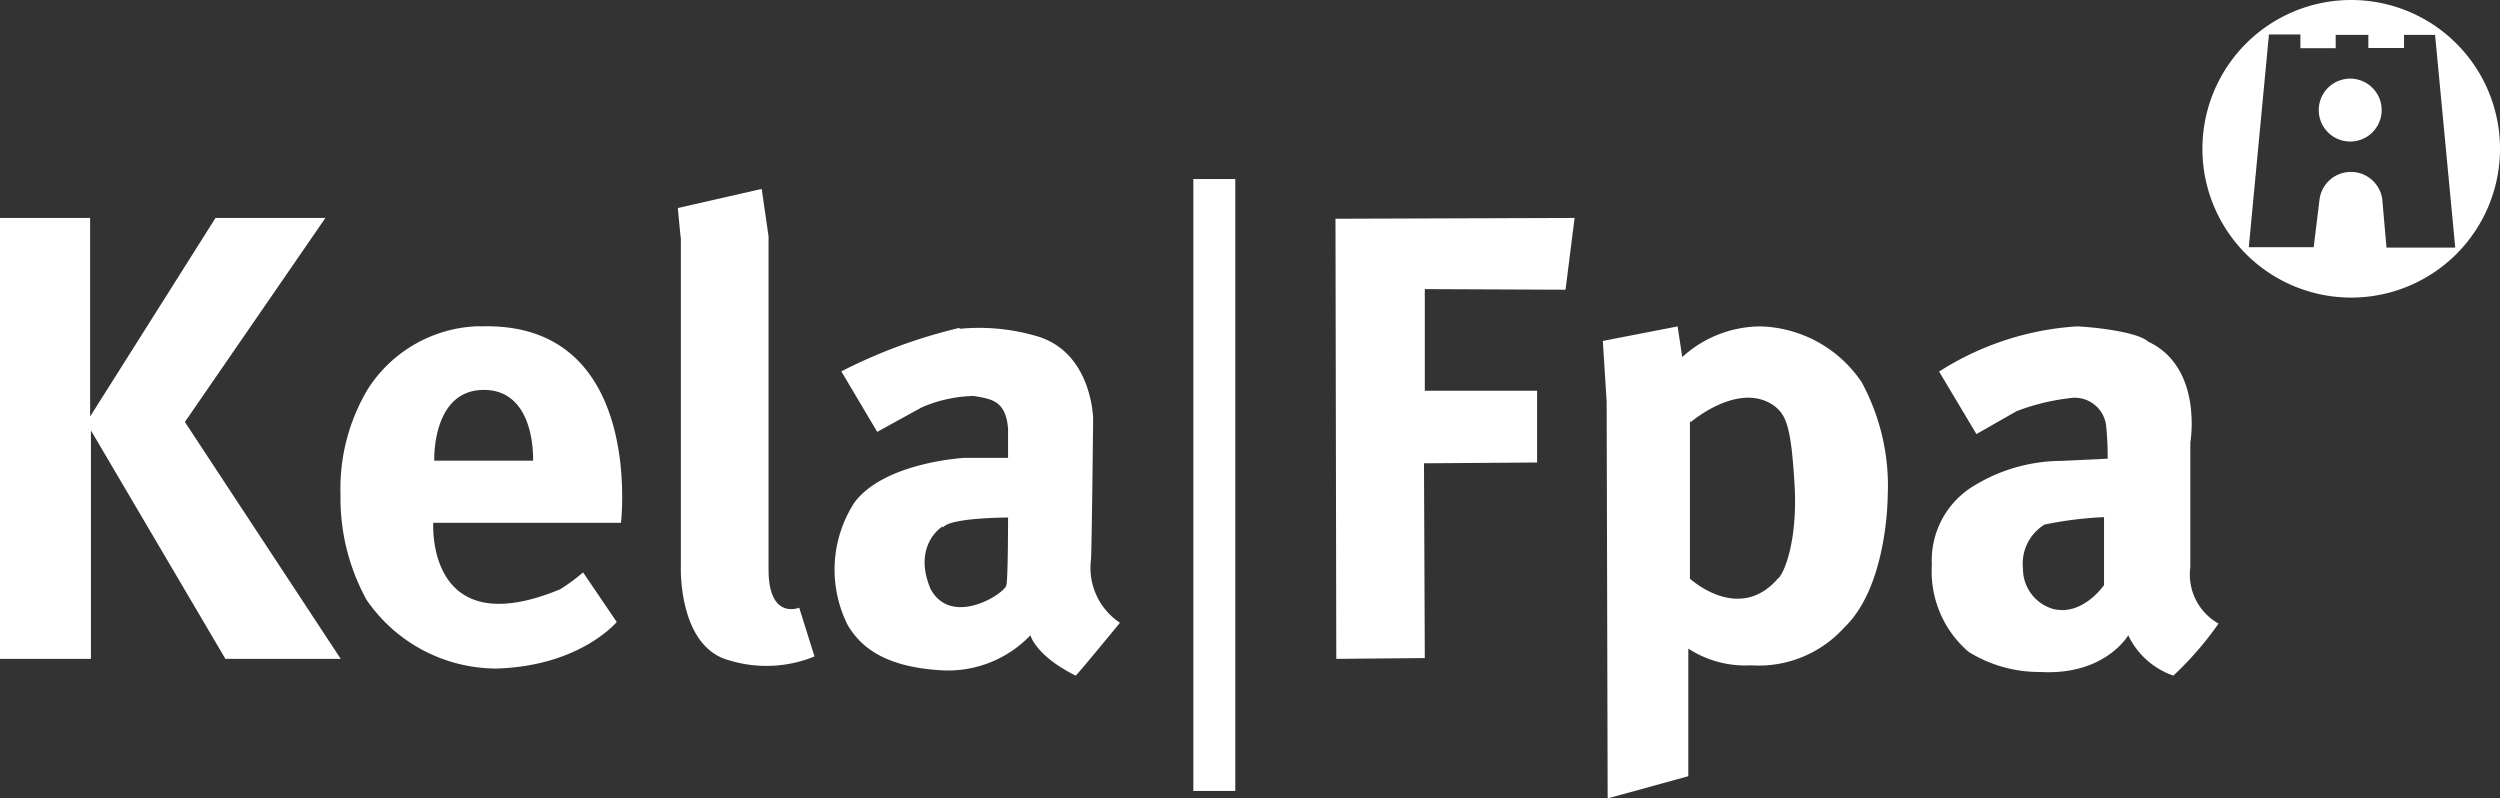
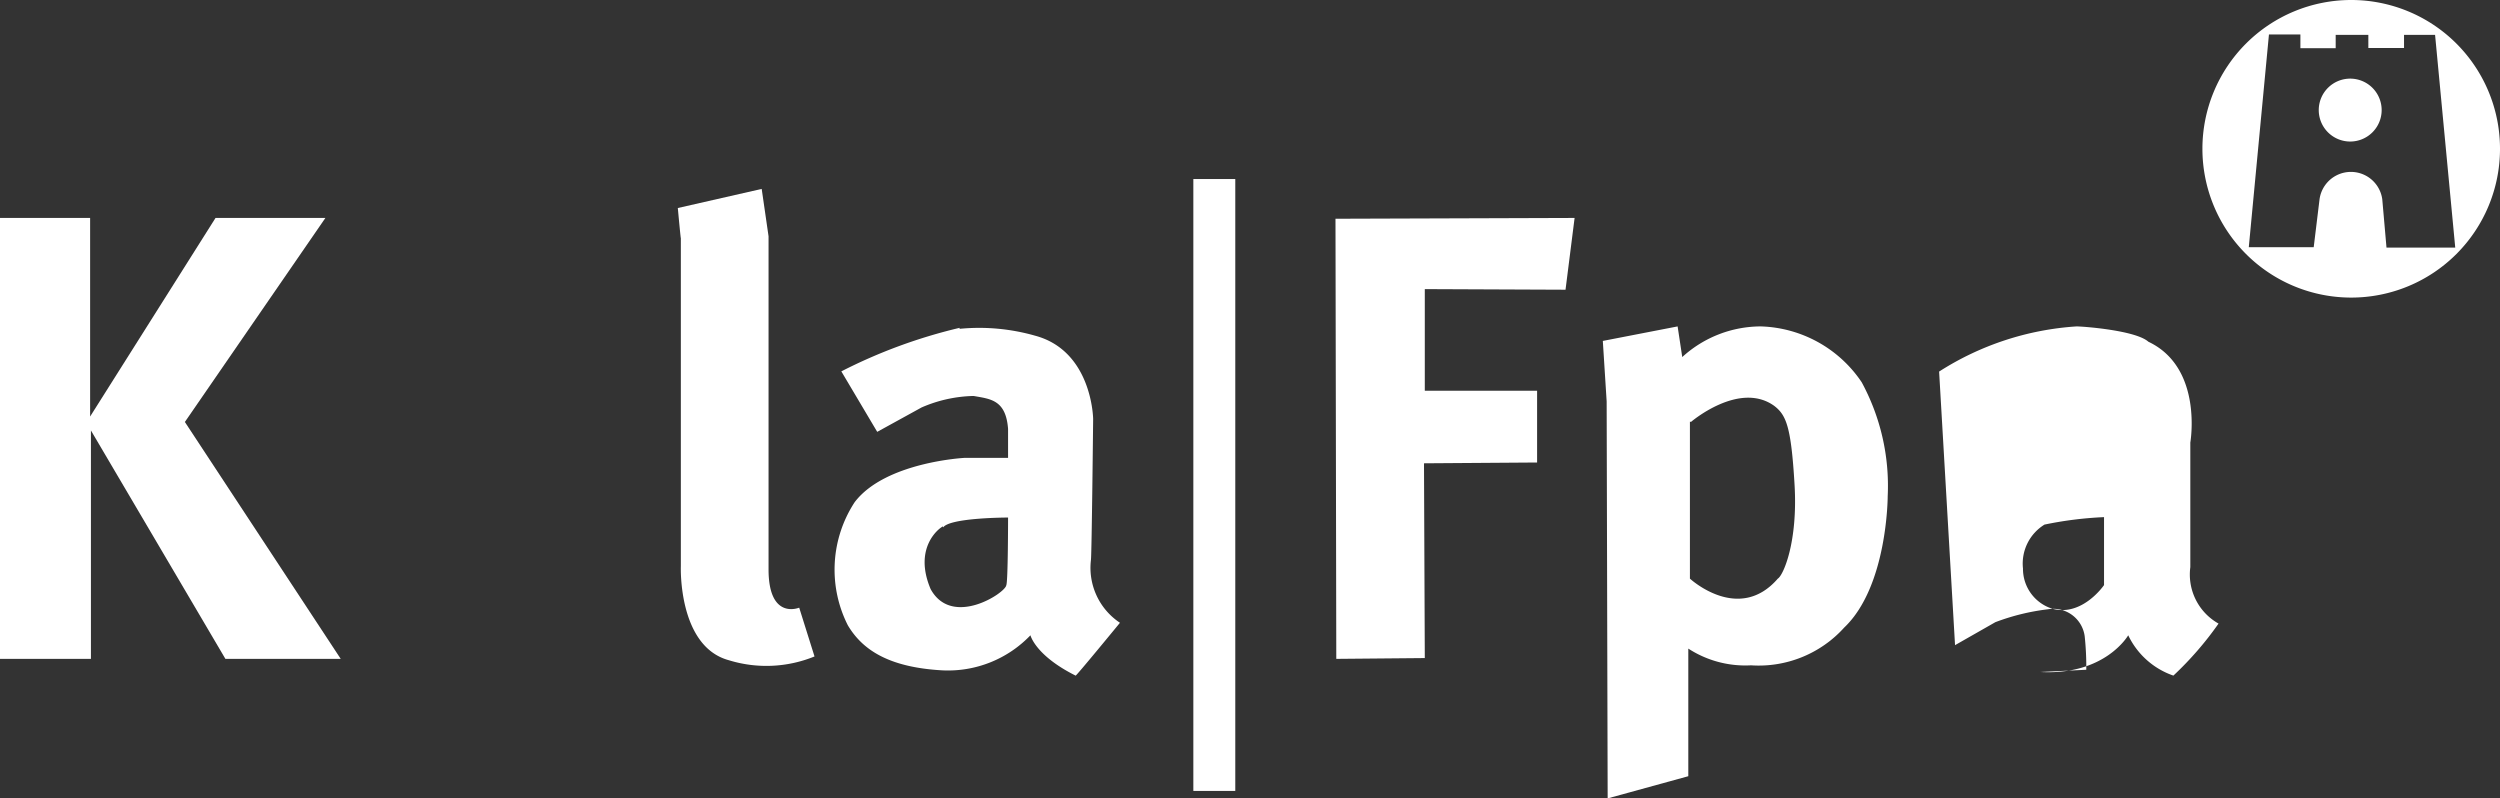
<svg xmlns="http://www.w3.org/2000/svg" id="Layer_1" data-name="Layer 1" viewBox="0 0 124 39.58">
  <rect x="0" y="0" width="124" height="39.58" fill="#333333" stroke="none" />
  <defs>
    <style>.cls-1{fill:none;}.cls-2{clip-path:url(#clip-path);}.cls-3{fill:#fff;}</style>
    <clipPath id="clip-path" transform="translate(0 0)">
      <rect class="cls-1" width="124" height="39.58" />
    </clipPath>
  </defs>
  <title>kela_logo_nega</title>
  <g class="cls-2">
    <path class="cls-3" d="M116.62,0A7.38,7.38,0,1,0,124,7.38,7.38,7.38,0,0,0,116.62,0m1.75,12.28-0.21-2.4a1.57,1.57,0,0,0-3.11,0l-0.29,2.38h-3.22l1-10.55h1.56V2.39h1.75V1.73h1.62V2.38h1.77V1.73h1.54l1,10.55h-3.37Zm-1.8-8.38a1.56,1.56,0,1,0,1.56,1.56,1.56,1.56,0,0,0-1.56-1.56" transform="translate(0 0)" />
-     <path class="cls-3" d="M96.18,18.43A14.34,14.34,0,0,1,103,16.19c0.3,0,2.92.19,3.56,0.76,2.73,1.29,2.08,5,2.08,5v6.18a2.79,2.79,0,0,0,1.4,2.8,16.5,16.5,0,0,1-2.24,2.58,3.88,3.88,0,0,1-2.24-2s-1.14,2-4.36,1.82a6.65,6.65,0,0,1-3.56-1,5.26,5.26,0,0,1-1.82-4.32,4.32,4.32,0,0,1,1.89-3.79,8.37,8.37,0,0,1,4.55-1.36l2.28-.11a14.51,14.51,0,0,0-.08-1.67,1.57,1.57,0,0,0-1.82-1.33,11,11,0,0,0-2.61.64l-2,1.14ZM101.44,26a2.27,2.27,0,0,0-1.1,2.2,2.07,2.07,0,0,0,1.48,2c1.48,0.38,2.54-1.18,2.54-1.18l0-3.37a18.32,18.32,0,0,0-3,.38" transform="translate(0 0)" />
+     <path class="cls-3" d="M96.18,18.43A14.34,14.34,0,0,1,103,16.19c0.3,0,2.92.19,3.56,0.76,2.73,1.29,2.08,5,2.08,5v6.18a2.79,2.79,0,0,0,1.4,2.8,16.5,16.5,0,0,1-2.24,2.58,3.88,3.88,0,0,1-2.24-2s-1.14,2-4.36,1.82l2.28-.11a14.51,14.51,0,0,0-.08-1.67,1.57,1.57,0,0,0-1.82-1.33,11,11,0,0,0-2.61.64l-2,1.14ZM101.44,26a2.27,2.27,0,0,0-1.1,2.2,2.07,2.07,0,0,0,1.48,2c1.48,0.38,2.54-1.18,2.54-1.18l0-3.37a18.32,18.32,0,0,0-3,.38" transform="translate(0 0)" />
    <path class="cls-3" d="M79.69,19.91l-0.19-3,3.71-.72,0.23,1.52a5.79,5.79,0,0,1,3.9-1.52,6.25,6.25,0,0,1,5,2.77,10.78,10.78,0,0,1,1.29,5.65s0,4.47-2.16,6.52A5.71,5.71,0,0,1,86.85,33a5.19,5.19,0,0,1-3.11-.83v6.33l-4,1.1Zm4.13,1V28.7s2.42,2.24,4.36,0c0.26-.15,1-1.78.83-4.66S88.6,20.59,88,20.13c-1.74-1.25-4.13.8-4.13,0.8" transform="translate(0 0)" />
  </g>
  <polygon class="cls-3" points="66.24 10.85 78.1 10.81 77.65 14.37 70.67 14.34 70.67 19.38 76.24 19.38 76.24 22.94 70.63 22.98 70.67 32.64 66.28 32.68 66.24 10.85" />
  <rect class="cls-3" x="59.19" y="8.88" width="2.08" height="30.35" />
  <g class="cls-2">
    <path class="cls-3" d="M47.59,16.31a10.1,10.1,0,0,1,3.75.34c2.84,0.76,2.88,4.13,2.88,4.13s-0.07,6.74-.11,7a3.27,3.27,0,0,0,1.44,3.11s-2.24,2.73-2.2,2.62c-2-1-2.24-2-2.24-2a5.66,5.66,0,0,1-4.36,1.74c-2.73-.15-4-1.06-4.7-2.24a6.12,6.12,0,0,1,.34-6.1c1.52-2,5.46-2.2,5.46-2.2H50s0-1.25,0-1.44c-0.11-1.44-.87-1.48-1.71-1.63a6.8,6.8,0,0,0-2.58.57l-2.2,1.21-1.78-3a26,26,0,0,1,5.87-2.16m-0.83,9.85c-0.19.08-1.48,1.06-.61,3.11,1.06,1.93,3.71.19,3.75-.19C50,28.89,50,25.67,50,25.67s-2.88,0-3.22.49" transform="translate(0 0)" />
    <path class="cls-3" d="M33.61,10.32l4.17-.95,0.34,2.35s0,16.37,0,16.52c0,2.54,1.52,1.9,1.52,1.9l0.76,2.42a6.31,6.31,0,0,1-4.24.19c-2.54-.68-2.39-4.66-2.39-4.66s0-17.05,0-16.29c0,0.15-.15-1.48-0.15-1.48" transform="translate(0 0)" />
  </g>
  <polygon class="cls-3" points="10.69 10.81 4.47 20.66 4.47 10.81 0 10.81 0 32.68 4.51 32.68 4.51 21.35 11.18 32.68 16.9 32.68 9.17 20.93 16.14 10.81 10.69 10.81" />
-   <path class="cls-3" d="M23.8,16.19c8.19-.3,7,9.74,7,9.74H21.49s-0.38,6.06,6.29,3.3a9.05,9.05,0,0,0,1.14-.84l1.67,2.46s-1.82,2.2-6,2.31a7.83,7.83,0,0,1-6.41-3.41,10.44,10.44,0,0,1-1.29-5.19,9.61,9.61,0,0,1,1.36-5.27,6.75,6.75,0,0,1,5.53-3.11m-2.27,6.67h4.93S26.6,19.34,24,19.34s-2.46,3.52-2.46,3.52" transform="translate(0 0)" />
</svg>